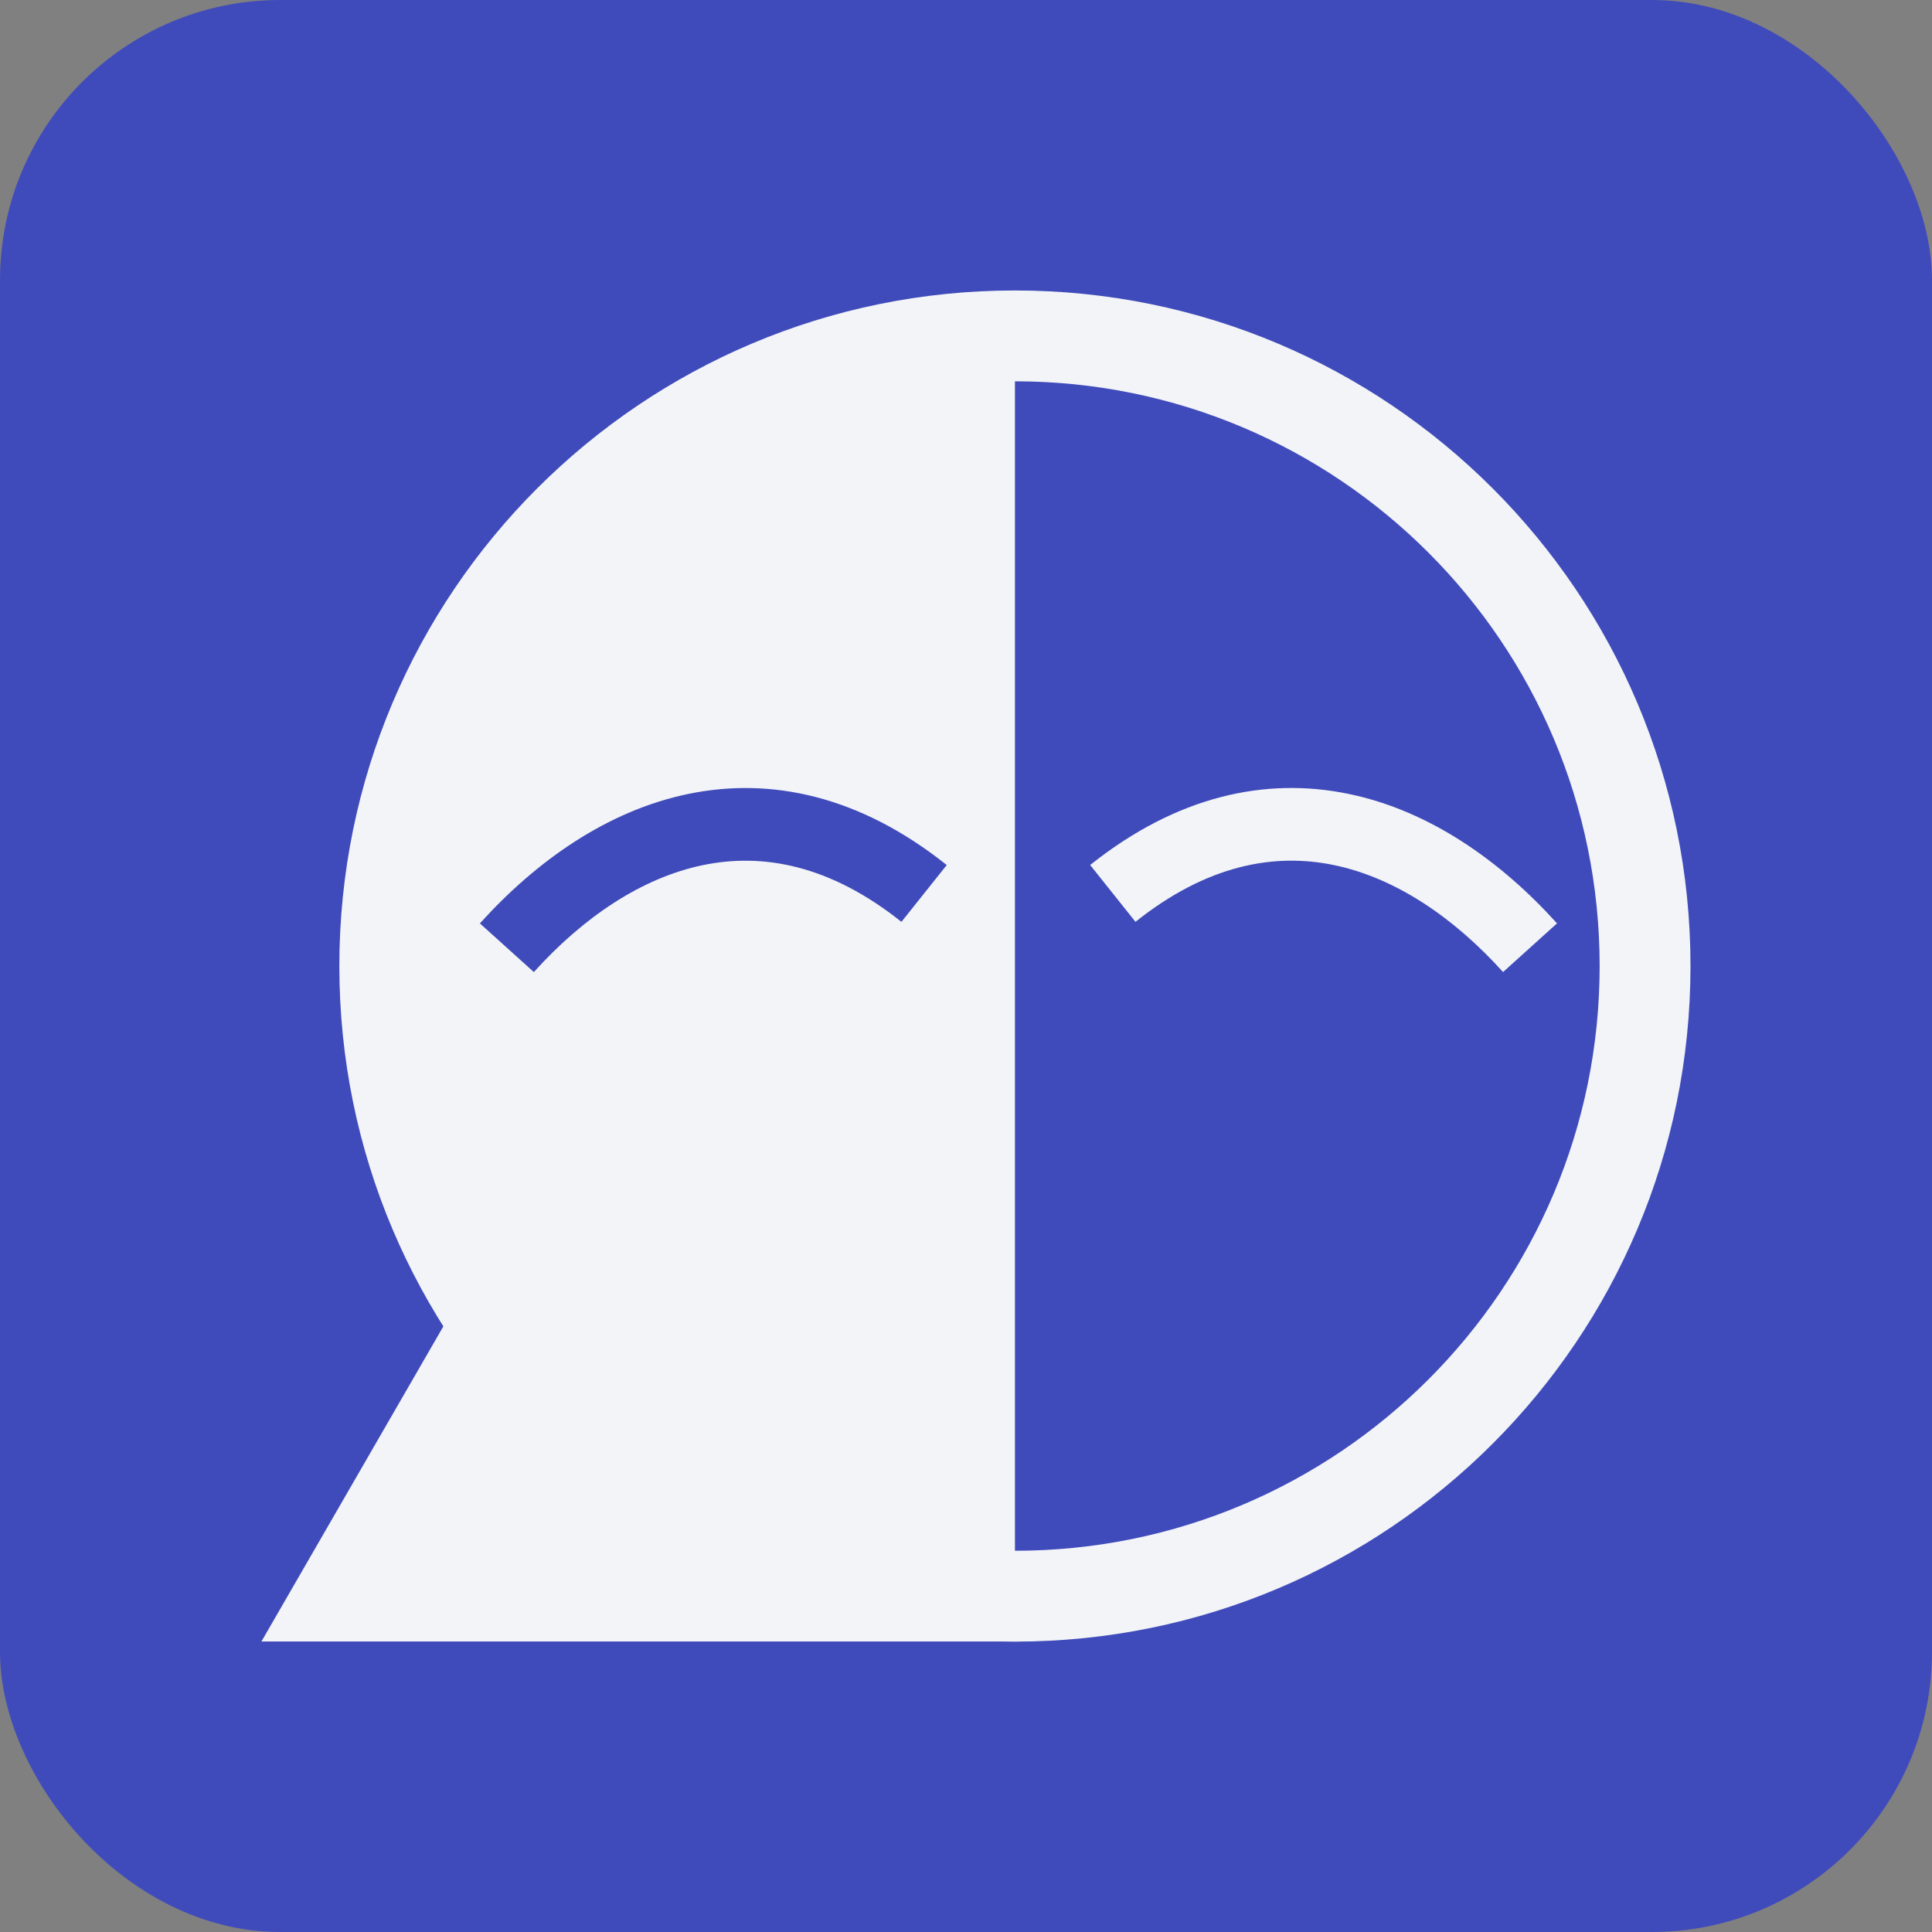
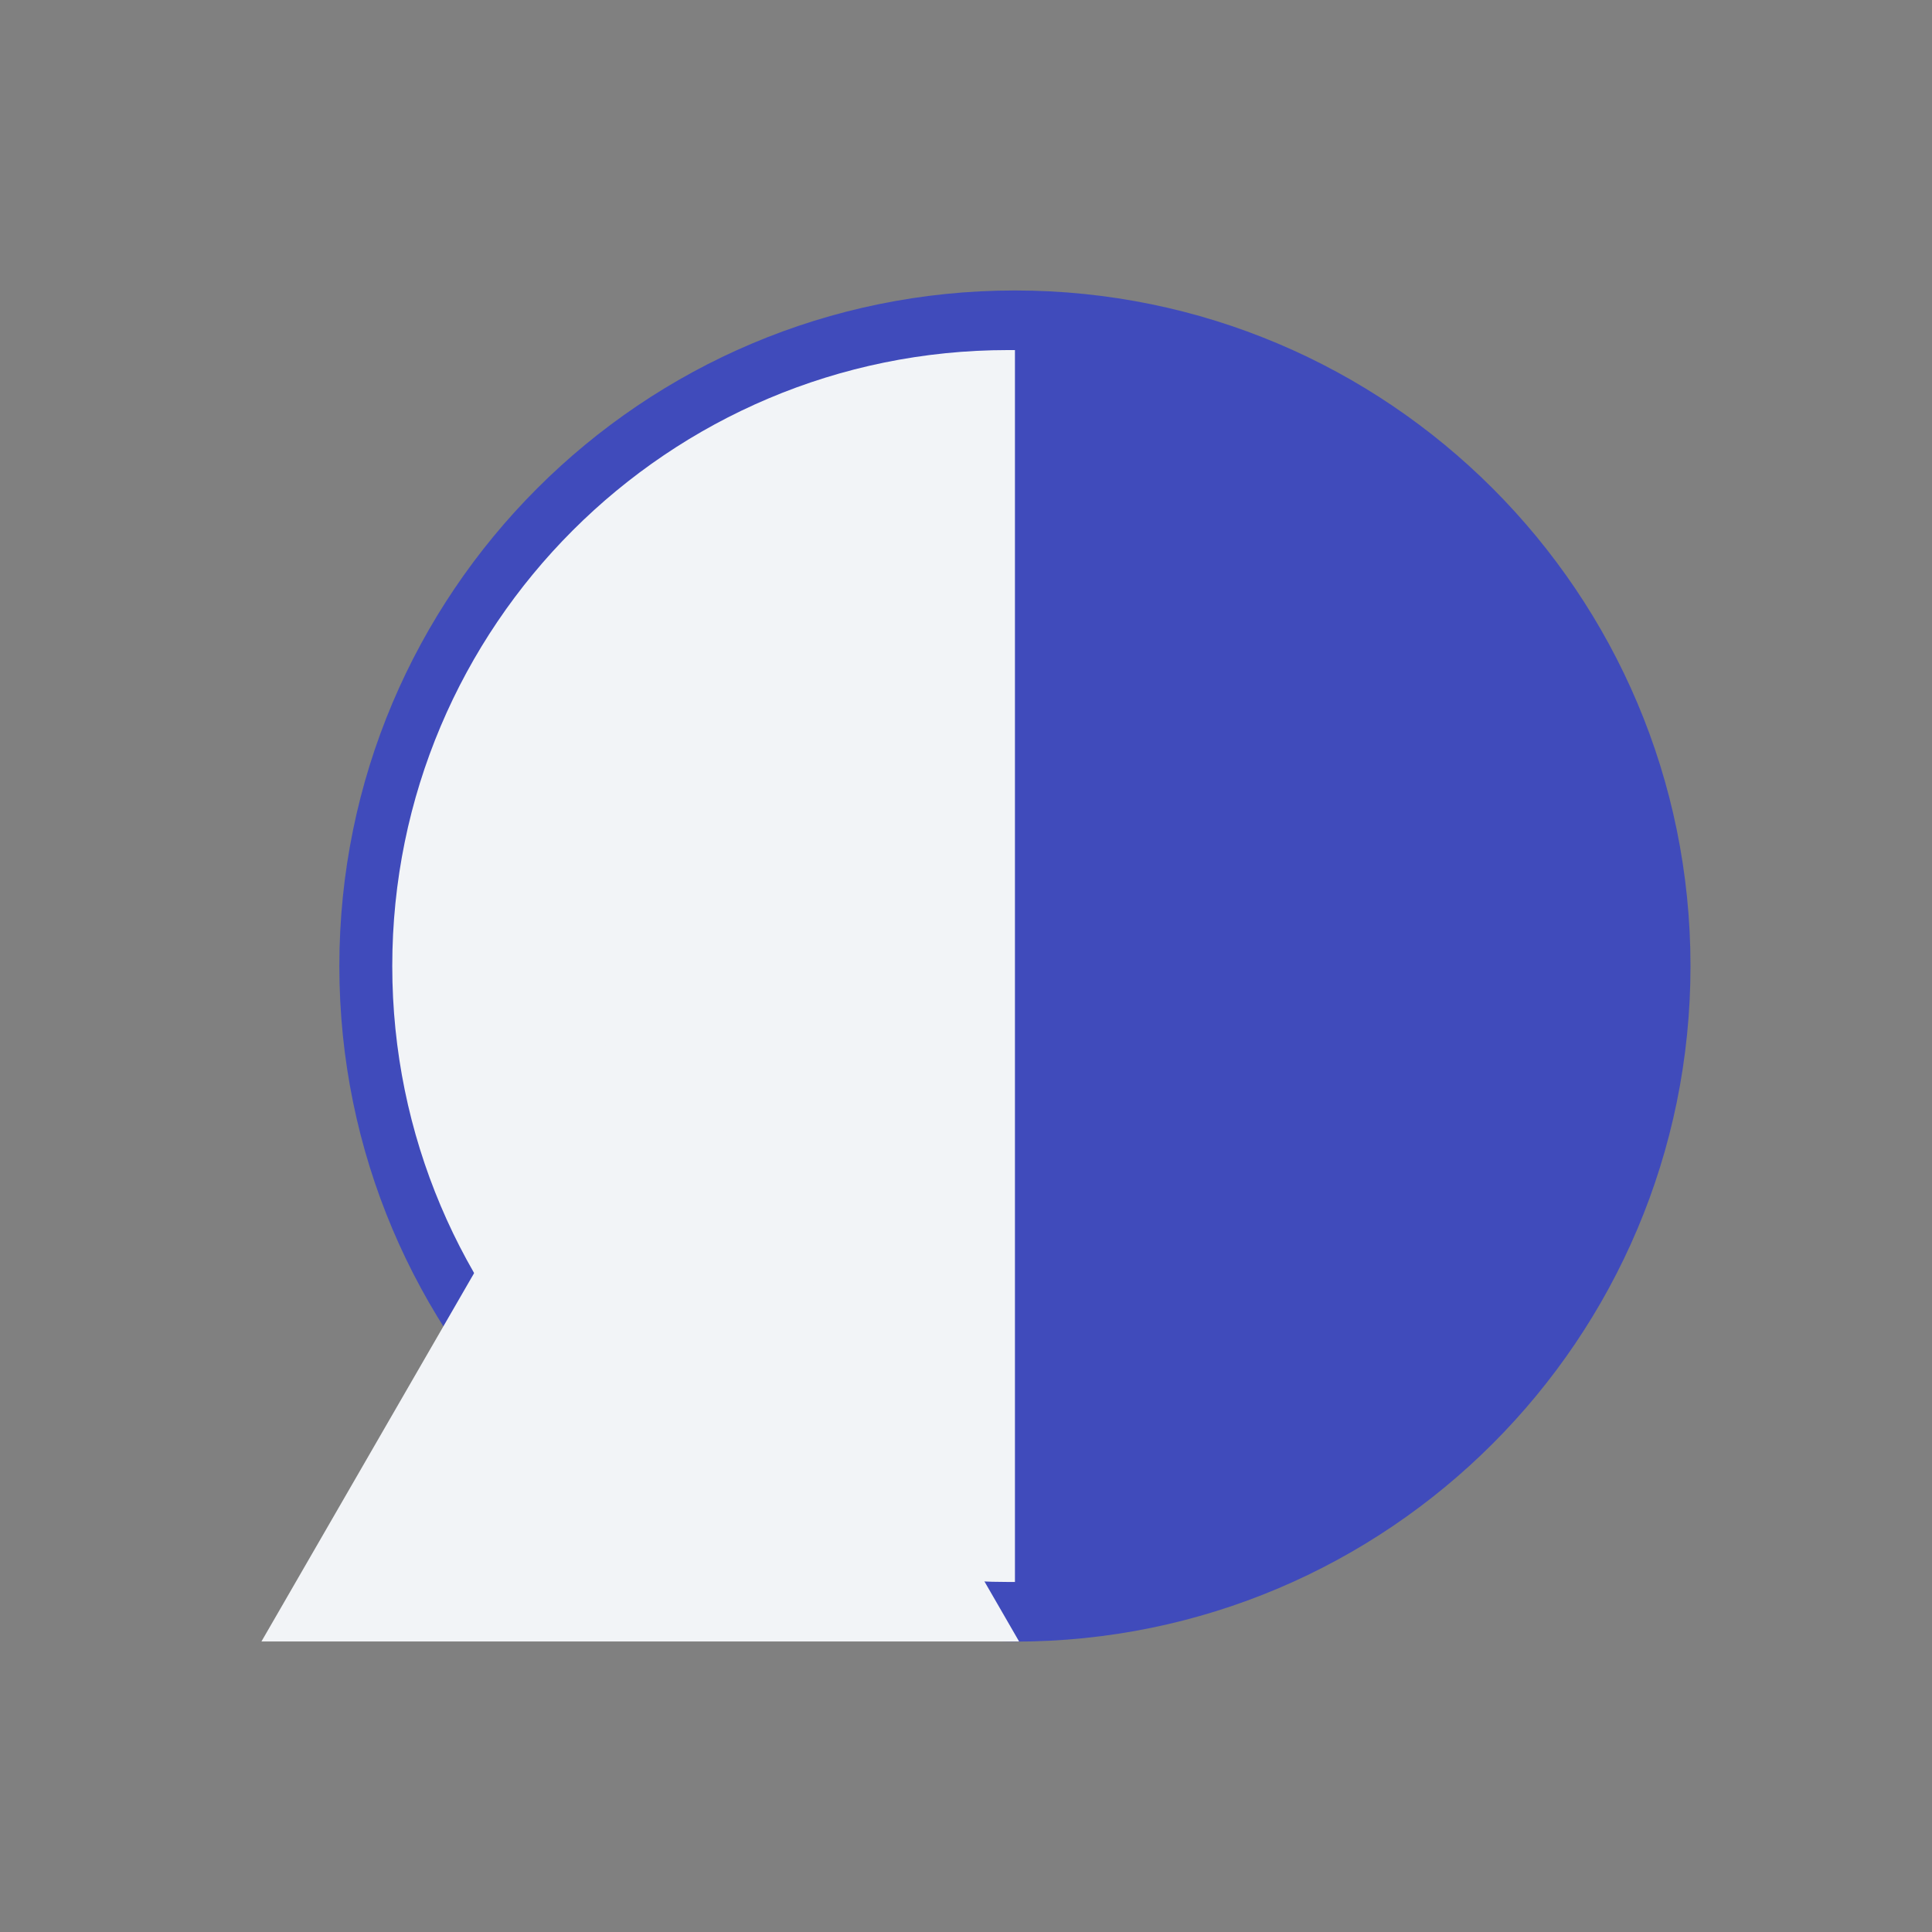
<svg xmlns="http://www.w3.org/2000/svg" width="200" height="200" viewBox="0 0 200 200" fill="none">
  <rect x="0" y="0" width="200" height="200" fill="#808080" stroke="none" />
-   <rect width="200" height="200" rx="29" fill="#404BBB" />
  <path d="M174.999 100.004C174.999 138.628 143.688 169.939 105.064 169.939C66.44 169.939 35.129 138.628 35.129 100.004C35.129 61.38 66.44 30.069 105.064 30.069C143.688 30.069 174.999 61.38 174.999 100.004Z" fill="#404BBB" />
-   <path fill-rule="evenodd" clip-rule="evenodd" d="M105.064 160.534C138.494 160.534 165.595 133.434 165.595 100.004C165.595 66.573 138.494 39.473 105.064 39.473C71.634 39.473 44.533 66.573 44.533 100.004C44.533 133.434 71.634 160.534 105.064 160.534ZM105.064 169.939C143.688 169.939 174.999 138.628 174.999 100.004C174.999 61.38 143.688 30.069 105.064 30.069C66.44 30.069 35.129 61.38 35.129 100.004C35.129 138.628 66.44 169.939 105.064 169.939Z" fill="#F2F4F7" />
  <path d="M40.607 100.002C40.607 64.787 69.155 36.239 104.37 36.239H105.067V163.765H104.37C69.155 163.765 40.607 135.217 40.607 100.002V100.002Z" fill="#F2F4F7" />
-   <path fill-rule="evenodd" clip-rule="evenodd" d="M71.245 82.189C62.826 83.932 55.462 89.179 49.678 95.591L55.264 100.63C60.373 94.967 66.413 90.872 72.77 89.557C78.961 88.276 85.913 89.528 93.316 95.431L98.007 89.549C89.026 82.387 79.83 80.413 71.245 82.189Z" fill="#404BBB" />
-   <path fill-rule="evenodd" clip-rule="evenodd" d="M139.615 82.186C148.034 83.928 155.398 89.176 161.182 95.587L155.596 100.626C150.487 94.963 144.448 90.869 138.091 89.553C131.9 88.272 124.947 89.524 117.544 95.427L112.853 89.545C121.834 82.384 131.03 80.409 139.615 82.186Z" fill="#F2F4F7" />
  <path d="M66.281 102L105.497 169.925H27.064L66.281 102Z" fill="#F2F4F7" />
</svg>